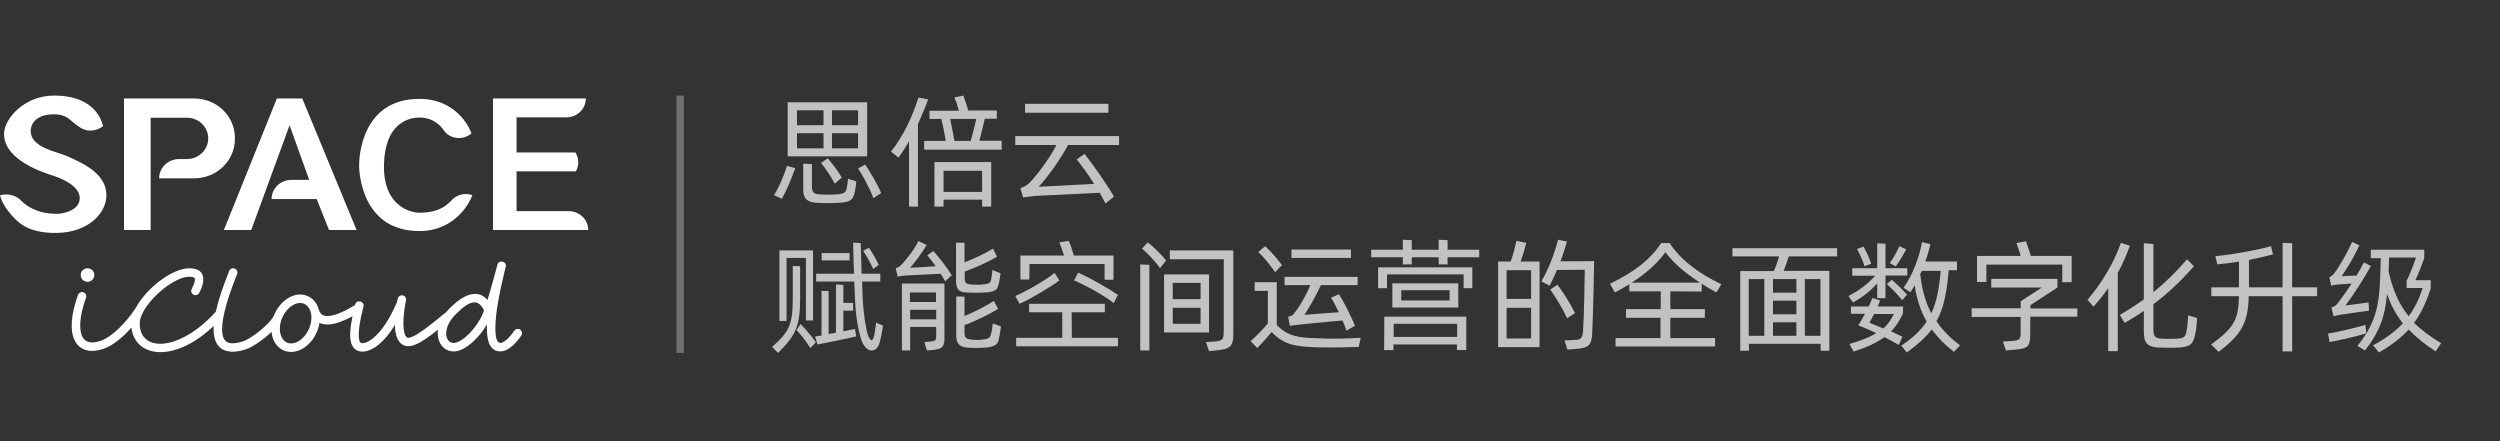
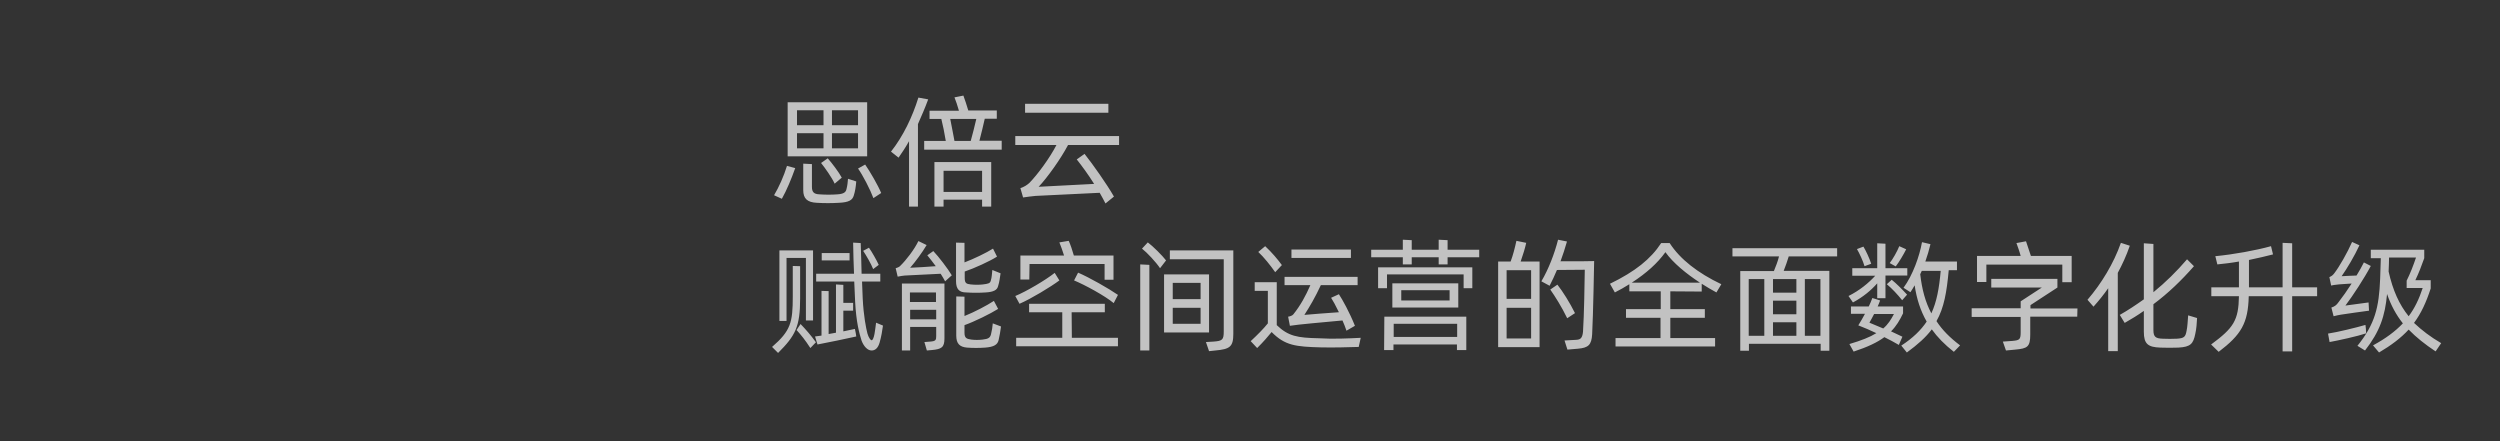
<svg xmlns="http://www.w3.org/2000/svg" width="340px" height="60px" viewBox="0 0 340 60" version="1.1">
  <rect x="0" y="0" width="340" height="60" fill="#333333" stroke="none" />
  <title>logo+slogan-白色</title>
  <g id="官网内页页面" stroke="none" stroke-width="1" fill="none" fill-rule="evenodd">
    <g id="04-产品详情" transform="translate(-40, -10)">
      <g id="logo+slogan-白色" transform="translate(40, 10)">
-         <rect id="矩形" x="0" y="0" width="340" height="60" />
        <g id="编组-2" transform="translate(92, 13)" fill="#FFFFFF" fill-rule="nonzero">
          <path d="M15.817,23.172 L16.817,23.202 L16.817,27.589 C16.817,31.43 16.181,32.64 13.818,35 L13,34.183 C15.544,31.975 15.817,30.856 15.817,27.316 L15.817,23.172 Z M169.392,19.935 L170.543,20.207 C170.361,20.994 170.119,21.78 169.846,22.567 L174.148,22.567 L174.148,23.747 L173.027,23.747 C172.754,26.742 172.391,28.859 171.361,30.674 C172.148,31.884 173.209,32.943 174.572,33.971 L173.724,34.849 C172.451,33.85 171.482,32.852 170.725,31.793 C169.907,32.882 168.816,33.85 167.332,34.939 L166.575,34.002 C168.15,32.973 169.24,31.914 170.028,30.735 C169.18,29.252 168.665,27.649 168.392,25.804 C168.211,26.106 168.029,26.439 167.817,26.742 L166.878,26.137 C168.15,24.412 169.059,21.811 169.392,19.935 Z M237.698,20.964 L237.698,22.113 C237.334,23.142 236.941,24.17 236.486,25.108 L238.576,25.108 L238.576,26.227 C237.971,28.103 237.274,29.615 236.305,30.916 C237.365,31.914 238.546,32.822 240,33.669 L239.243,34.788 C237.819,33.85 236.607,32.882 235.578,31.824 C234.548,32.943 233.245,33.941 231.549,34.939 L230.731,33.971 C232.458,33.034 233.76,32.066 234.79,30.977 C233.881,29.827 233.185,28.557 232.639,26.984 C232.367,29.978 231.67,32.066 229.641,34.667 L228.611,34.032 C231.004,31.067 231.549,28.799 231.7,24.896 C231.731,24.261 231.761,22.869 231.791,22.113 L230.428,22.113 L230.428,20.964 L237.698,20.964 Z M218.433,20.026 L219.735,20.086 L219.735,26.076 L223.128,26.076 L223.128,27.286 L219.735,27.286 L219.735,34.788 L218.433,34.788 L218.433,27.286 L213.829,27.286 C213.738,30.977 212.799,32.519 209.739,34.849 L208.71,33.85 C211.799,31.582 212.435,30.553 212.496,27.286 L208.74,27.286 L208.74,26.076 L212.496,26.076 L212.496,22.567 C211.496,22.748 210.466,22.869 209.558,22.96 L209.285,21.841 C211.799,21.599 214.798,21.054 216.858,20.48 L217.13,21.599 C216.191,21.841 215.04,22.113 213.859,22.355 L213.859,26.076 L218.433,26.076 L218.433,20.026 Z M162.637,27.528 L163.697,27.861 C163.606,28.133 163.485,28.405 163.364,28.678 L166.817,28.678 L166.817,29.615 C166.363,30.553 165.908,31.34 165.181,32.066 C165.666,32.308 166.181,32.519 166.726,32.792 L166.242,33.911 C165.636,33.548 164.939,33.185 164.273,32.852 C163.334,33.548 162.031,34.183 160.093,34.818 L159.517,33.79 C161.153,33.306 162.304,32.852 163.182,32.308 C162.364,31.914 161.516,31.551 160.729,31.249 C161.032,30.735 161.365,30.22 161.637,29.676 L159.729,29.676 L159.729,28.678 L162.152,28.678 C162.364,28.254 162.516,27.861 162.637,27.528 Z M75.732,21.054 L75.732,32.398 C75.732,34.183 75.248,34.486 73.279,34.667 L72.431,34.758 L72.007,33.518 L73.037,33.457 C74.248,33.366 74.43,33.215 74.43,32.066 L74.43,22.264 L67.1,22.264 L67.1,21.054 L75.732,21.054 Z M196.442,20.026 L197.653,20.419 C197.199,21.75 196.623,22.99 196.018,24.11 L196.018,34.758 L194.715,34.758 L194.715,26.197 C194.109,27.074 193.443,27.891 192.716,28.708 L191.898,27.77 C193.776,25.592 195.472,22.809 196.442,20.026 Z M157.851,20.752 L157.851,21.871 L151.278,21.871 L151.278,21.841 C151.096,22.446 150.824,23.232 150.581,23.838 L156.791,23.838 L156.791,34.697 L155.61,34.697 L155.61,33.76 L145.856,33.76 L145.856,34.697 L144.675,34.697 L144.675,23.868 L149.248,23.868 C149.491,23.293 149.794,22.506 149.945,21.871 L143.614,21.871 L143.614,20.752 L157.851,20.752 Z M36.445,25.562 L36.445,33.034 C36.445,34.244 36.051,34.486 34.719,34.607 L34.052,34.667 L33.719,33.518 L34.507,33.457 C35.276,33.4 35.322,33.236 35.324,32.687 L35.324,31.461 L31.78,31.461 L31.78,34.667 L30.66,34.667 L30.66,25.562 L36.445,25.562 Z M187.809,24.927 L187.809,26.106 L184.144,28.496 L184.144,28.95 L190.535,28.95 L190.505,30.069 L184.113,30.069 L184.113,32.519 C184.113,34.183 183.72,34.395 182.084,34.546 L180.812,34.667 L180.388,33.457 L181.66,33.366 C182.659,33.276 182.811,33.185 182.811,32.187 L182.811,30.099 L176.147,30.099 L176.147,28.92 L182.811,28.92 L182.811,27.982 L185.688,26.106 L178.812,26.106 L178.812,24.927 L187.809,24.927 Z M63.071,22.96 L64.313,23.021 L64.313,34.667 L63.071,34.667 L63.071,22.96 Z M24.026,19.996 L25.056,20.056 C25.116,21.569 25.147,22.99 25.177,24.231 L27.721,24.231 L27.721,25.29 L25.238,25.29 C25.268,26.227 25.298,26.984 25.328,27.589 C25.45,30.009 25.783,31.612 25.965,32.338 C26.116,32.882 26.389,33.276 26.54,33.276 C26.691,33.276 26.843,32.913 26.934,32.398 C27.025,31.884 27.085,31.37 27.146,30.886 L28.085,31.279 C27.994,32.005 27.843,32.822 27.631,33.578 C27.418,34.334 27.025,34.667 26.54,34.667 C25.995,34.667 25.48,34.123 25.177,33.336 C24.844,32.277 24.45,30.825 24.299,28.042 C24.268,27.407 24.238,26.439 24.177,25.29 L18.998,25.29 L18.998,24.231 L24.147,24.231 C24.086,22.96 24.056,21.508 24.026,19.996 Z M107.417,30.069 L107.417,34.607 L106.145,34.607 L106.145,33.85 L97.512,33.85 L97.512,34.607 L96.239,34.607 L96.27,30.069 L107.417,30.069 Z M119.897,19.602 L121.108,19.844 C120.836,20.782 120.563,21.659 120.23,22.537 L121.069,22.536 C122.389,22.534 124.804,22.528 124.804,22.506 L124.803,22.541 C124.794,23.08 124.676,29.733 124.531,32.489 C124.44,33.881 124.046,34.304 122.592,34.425 L121.169,34.546 L120.775,33.306 L122.38,33.215 C122.926,33.185 123.198,33.003 123.289,32.126 C123.441,29.767 123.501,25.683 123.531,23.686 L119.745,23.717 C119.442,24.443 119.109,25.169 118.746,25.864 L117.625,25.259 C118.594,23.626 119.412,21.508 119.897,19.602 Z M16.877,31.067 C17.604,31.824 18.24,32.55 18.967,33.548 L18.21,34.334 C17.483,33.215 16.968,32.58 16.332,31.884 L16.877,31.067 Z M81.639,25.38 L81.639,31.219 C83.214,32.731 84.456,32.943 87.334,33.003 C89.303,33.124 91.332,33.034 93.059,32.943 L92.786,34.183 C91.363,34.244 89.06,34.274 87.667,34.244 C84.214,34.153 82.76,34.002 80.942,32.156 C80.337,32.882 79.913,33.397 78.974,34.334 L78.095,33.397 C79.004,32.55 79.822,31.733 80.428,30.977 L80.428,26.56 L78.64,26.56 L78.64,25.38 L81.639,25.38 Z M38.051,27.316 L39.171,27.347 L39.171,29.978 C40.474,29.464 42.261,28.526 43.17,27.921 L43.745,29.01 C42.685,29.676 40.534,30.735 39.171,31.219 L39.171,32.247 C39.171,32.973 39.444,33.094 40.11,33.185 C40.595,33.245 41.11,33.245 41.625,33.185 C42.412,33.094 42.655,32.943 42.776,32.459 C42.897,31.975 42.988,31.43 43.018,30.977 L44.139,31.4 C44.048,32.035 43.957,32.671 43.806,33.276 C43.654,33.881 43.17,34.183 41.988,34.274 C41.171,34.334 40.322,34.334 39.505,34.274 C38.535,34.183 38.051,33.76 38.051,32.64 L38.051,27.316 Z M199.562,20.086 L200.864,20.177 L200.864,26.742 C202.5,25.411 204.014,23.928 205.438,22.264 L206.377,23.202 C204.681,25.138 202.894,26.863 200.864,28.375 L200.864,31.884 C200.864,32.822 201.167,33.034 202.136,33.064 C202.772,33.094 203.409,33.094 204.045,33.064 C205.044,33.003 205.226,32.822 205.378,31.975 C205.499,31.4 205.529,30.644 205.59,29.888 L206.801,30.251 C206.771,30.916 206.71,31.763 206.559,32.398 C206.286,33.76 205.923,34.183 204.257,34.274 C203.439,34.304 202.621,34.304 201.803,34.274 C200.137,34.213 199.562,33.79 199.562,32.126 L199.562,29.283 C198.744,29.857 197.865,30.402 196.957,30.916 L196.29,29.827 C197.411,29.192 198.501,28.466 199.562,27.71 L199.562,20.086 Z M114.232,19.754 L115.565,20.026 C115.414,20.722 115.141,21.629 114.808,22.567 L117.382,22.567 L117.382,34.213 L111.748,34.213 L111.748,22.567 L113.445,22.567 C113.778,21.69 114.02,20.722 114.232,19.754 Z M135.072,20.056 C136.496,22.264 138.919,24.14 142.1,25.653 L141.433,26.772 C140.767,26.409 140.101,26.016 139.434,25.592 L139.434,26.651 L135.163,26.621 L135.163,29.041 L139.858,29.041 L139.858,30.22 L135.163,30.22 L135.163,32.973 L141.252,32.973 L141.252,34.123 L127.712,34.123 L127.712,32.973 L133.83,32.973 L133.83,30.22 L129.135,30.22 L129.135,29.041 L133.861,29.041 L133.861,26.621 L129.59,26.621 L129.59,25.653 C128.984,26.046 128.317,26.409 127.621,26.772 L126.954,25.592 C130.377,23.928 132.498,22.234 133.921,20.056 L135.072,20.056 Z M58.255,28.315 L58.255,29.464 L53.741,29.464 L53.772,32.943 L60.042,32.943 L60.042,34.092 L46.199,34.092 L46.199,32.943 L52.469,32.943 L52.469,29.464 L47.956,29.464 L47.956,28.315 L58.255,28.315 Z M21.693,25.683 L22.693,25.743 L22.693,28.194 L24.026,28.194 L24.026,29.252 L22.693,29.252 L22.693,32.066 C23.299,31.945 23.844,31.824 24.268,31.733 L24.389,32.338 L24.45,32.761 C23.117,33.064 20.452,33.608 19.179,33.85 L18.846,32.761 C19.119,32.731 19.422,32.671 19.725,32.64 L19.725,26.56 L20.694,26.59 L20.694,32.429 C21.027,32.368 21.36,32.308 21.693,32.247 L21.693,25.683 Z M229.701,31.188 L229.762,31.733 L229.792,32.338 C228.611,32.731 226.006,33.306 224.824,33.518 L224.612,32.368 C225.854,32.187 228.459,31.551 229.701,31.188 Z M116.231,28.859 L112.899,28.859 L112.899,33.034 L116.231,33.034 L116.231,28.859 Z M106.175,31.037 L97.542,31.037 L97.542,32.822 L106.175,32.822 L106.175,31.037 Z M152.308,30.825 L149.127,30.825 L149.127,32.671 L152.308,32.671 L152.308,30.825 Z M155.579,24.957 L153.459,24.957 L153.459,32.671 L155.579,32.671 L155.579,24.957 Z M147.946,24.957 L145.826,24.957 L145.826,32.671 L147.946,32.671 L147.946,24.957 Z M72.431,24.322 L72.431,32.217 L66.312,32.217 L66.312,24.322 L72.431,24.322 Z M92.635,24.654 L92.635,25.774 L87.637,25.774 C86.849,27.468 86.153,28.647 85.395,29.827 C86.243,29.736 88.455,29.585 90.09,29.464 C89.666,28.587 89.272,27.861 89.03,27.498 L90.09,27.014 C90.575,27.74 91.544,29.494 92.271,31.309 L91.12,31.975 C90.969,31.491 90.757,31.007 90.575,30.583 C88.031,30.825 84.456,31.128 83.426,31.309 L83.184,30.069 C83.426,30.039 83.76,29.918 83.881,29.767 C84.88,28.526 85.577,27.226 86.213,25.774 L82.699,25.774 L82.699,24.654 L92.635,24.654 Z M165.575,29.706 L162.879,29.706 C162.667,30.13 162.455,30.493 162.243,30.886 C162.819,31.128 163.425,31.37 164.121,31.672 C164.788,31.098 165.181,30.462 165.575,29.706 Z M71.28,28.859 L67.493,28.859 L67.493,31.037 L71.28,31.037 L71.28,28.859 Z M18.574,21.054 L18.574,30.583 L17.604,30.583 L17.604,22.083 L14.969,22.083 L14.969,30.644 L14,30.644 L14,21.054 L18.574,21.054 Z M35.324,29.131 L31.78,29.131 L31.78,30.432 L35.324,30.432 L35.324,29.131 Z M119.806,25.713 C120.563,26.681 121.472,28.133 122.199,29.585 L121.139,30.281 C120.381,28.708 119.473,27.286 118.836,26.379 L119.806,25.713 Z M236.577,22.022 L232.912,22.022 C232.912,22.476 232.882,23.202 232.851,23.928 C233.427,26.5 234.305,28.436 235.578,30.009 C236.395,28.92 237.001,27.649 237.486,26.167 L235.305,26.167 L235.305,25.169 C235.79,24.201 236.214,23.111 236.577,22.022 Z M227.884,19.905 L228.883,20.359 C228.217,21.811 227.187,23.535 226.46,24.564 C226.763,24.533 227.823,24.503 228.489,24.473 C228.883,23.838 229.216,23.232 229.489,22.688 L230.428,23.172 C229.55,24.836 227.944,27.286 226.975,28.557 L230.125,28.133 L230.186,29.252 C229.731,29.313 226.854,29.706 226.339,29.797 C225.975,29.857 225.733,29.918 225.369,30.009 L225.067,28.829 C225.521,28.678 225.763,28.496 226.036,28.103 C226.581,27.407 227.217,26.5 227.823,25.562 C227.096,25.622 226.127,25.653 225.794,25.713 C225.491,25.743 225.309,25.774 225.036,25.834 L224.794,24.685 C225.097,24.564 225.279,24.412 225.46,24.17 C226.157,23.263 227.248,21.357 227.884,19.905 Z M152.308,27.891 L149.127,27.891 L149.127,29.736 L152.308,29.736 L152.308,27.891 Z M171.936,23.838 L169.362,23.838 L169.15,24.291 C169.392,26.379 169.846,28.073 170.664,29.615 C171.391,28.042 171.724,26.227 171.936,23.838 Z M106.326,25.532 L106.326,28.829 L97.36,28.829 L97.36,25.532 L106.326,25.532 Z M51.439,24.11 L52.075,25.138 C50.894,26.016 48.259,27.619 46.653,28.315 L46.078,27.256 C47.562,26.651 50.228,25.078 51.439,24.11 Z M54.62,24.08 C56.165,24.745 58.77,26.227 60.042,27.105 L59.466,28.224 C58.224,27.195 55.528,25.743 54.074,25.138 L54.62,24.08 Z M163.303,20.086 L164.424,20.147 L164.424,23.475 L167.393,23.475 L167.393,24.473 L164.424,24.473 L164.424,27.558 L163.303,27.558 L163.303,25.532 C162.455,26.5 161.395,27.377 160.002,28.133 L159.396,27.256 C160.91,26.5 162.122,25.501 163.031,24.503 L159.911,24.503 L159.911,23.475 L163.303,23.475 L163.303,20.086 Z M35.294,26.772 L31.75,26.772 L31.75,28.073 L35.294,28.073 L35.294,26.772 Z M105.145,26.469 L98.572,26.469 L98.572,27.861 L105.145,27.861 L105.145,26.469 Z M165.272,25.048 C165.848,25.501 166.696,26.348 167.362,27.074 L166.696,27.831 C166.06,27.044 165.333,26.258 164.606,25.653 L165.272,25.048 Z M71.28,25.471 L67.493,25.471 L67.493,27.679 L71.28,27.679 L71.28,25.471 Z M116.231,23.747 L112.899,23.747 L112.899,27.649 L116.231,27.649 L116.231,23.747 Z M38.02,19.996 L39.171,20.026 L39.171,22.688 C40.444,22.204 42.14,21.387 43.049,20.812 L43.594,21.901 C42.594,22.537 40.534,23.475 39.202,23.928 L39.202,24.806 C39.202,25.501 39.414,25.622 40.019,25.683 C40.595,25.743 41.14,25.743 41.685,25.683 C42.412,25.592 42.655,25.532 42.746,25.169 C42.897,24.715 42.897,24.201 42.958,23.717 L44.078,24.17 C43.988,24.715 43.927,25.35 43.745,25.895 C43.624,26.439 43.139,26.711 42.049,26.772 C41.171,26.832 40.292,26.832 39.414,26.772 C38.475,26.772 38.02,26.348 38.02,25.229 L38.02,19.996 Z M152.308,24.957 L149.127,24.957 L149.127,26.802 L152.308,26.802 L152.308,24.957 Z M108.235,23.354 L108.235,26.197 L107.053,26.197 L107.053,24.322 L96.633,24.322 L96.633,26.197 L95.422,26.197 L95.422,23.354 L108.235,23.354 Z M134.497,21.296 C133.406,22.809 131.922,24.14 129.923,25.441 L139.192,25.441 C137.344,24.231 135.557,22.779 134.497,21.296 Z M183.538,19.814 C183.689,20.268 183.992,21.175 184.204,21.811 L189.747,21.811 L189.747,25.38 L188.475,25.38 L188.475,22.99 L178.146,22.99 L178.146,25.35 L176.874,25.35 L176.874,21.811 L182.811,21.811 C182.659,21.206 182.387,20.48 182.235,20.056 L183.538,19.814 Z M32.901,19.784 L34.022,20.328 C33.416,21.357 32.447,22.658 31.78,23.414 C32.507,23.384 34.204,23.293 35.264,23.202 C34.84,22.627 34.416,22.083 34.113,21.72 L34.931,21.145 C35.627,21.871 36.93,23.565 37.445,24.443 L36.536,25.259 C36.385,24.957 36.173,24.624 35.93,24.231 C34.779,24.291 31.78,24.443 31.053,24.473 C30.781,24.503 30.508,24.533 30.084,24.624 L29.811,23.475 C30.145,23.384 30.357,23.263 30.448,23.142 C31.205,22.416 32.356,20.933 32.901,19.784 Z M53.347,19.754 C53.56,20.207 53.862,21.085 54.044,21.75 L59.436,21.75 L59.436,25.048 L58.224,25.048 L58.224,22.9 L48.016,22.9 L47.986,25.017 L46.774,25.017 L46.774,21.75 L52.711,21.75 C52.499,21.085 52.257,20.389 52.075,19.965 L53.347,19.754 Z M80.064,20.48 C80.973,21.327 81.76,22.264 82.336,23.051 L81.427,24.019 C80.821,23.142 79.852,21.932 79.125,21.266 L80.064,20.48 Z M26.177,20.691 C26.57,21.236 27.237,22.416 27.509,23.021 L26.752,23.596 C26.479,22.9 25.783,21.69 25.389,21.115 L26.177,20.691 Z M64.101,19.965 C64.797,20.48 66.07,21.75 66.585,22.416 L65.767,23.475 C65.222,22.658 64.01,21.357 63.313,20.812 L64.101,19.965 Z M166.302,20.48 L167.241,20.903 C166.908,21.569 166.272,22.658 165.818,23.232 L165,22.779 C165.424,22.234 165.999,21.236 166.302,20.48 Z M161.425,20.54 C161.728,21.024 162.243,22.113 162.486,22.869 L161.577,23.202 C161.365,22.476 160.88,21.448 160.547,20.873 L161.425,20.54 Z M103.661,19.602 L104.872,19.663 L104.872,20.964 L109.174,20.964 L109.174,21.992 L104.872,21.992 L104.872,22.96 L103.661,22.96 L103.661,21.992 L99.995,21.992 L99.995,22.96 L98.784,22.96 L98.784,21.992 L94.483,21.992 L94.483,20.964 L98.784,20.964 L98.784,19.602 L99.995,19.663 L99.995,20.964 L103.661,20.964 L103.661,19.602 Z M23.541,21.417 L23.541,22.416 L19.755,22.416 L19.755,21.417 L23.541,21.417 Z M91.726,20.933 L91.726,22.083 L83.638,22.083 L83.638,20.933 L91.726,20.933 Z M32.901,0.272 L34.234,0.514 C33.81,1.664 33.325,2.783 32.841,3.872 L32.841,15.095 L31.629,15.095 L31.629,6.201 C31.175,7.018 30.69,7.744 30.205,8.44 L29.175,7.623 C30.841,5.506 32.083,2.904 32.901,0.272 Z M42.806,9.045 L42.806,15.095 L41.564,15.095 L41.564,14.157 L36.324,14.157 L36.324,15.095 L35.082,15.095 L35.082,9.045 L42.806,9.045 Z M60.193,5.506 L60.193,6.716 L53.257,6.716 C52.257,8.621 50.409,11.193 49.258,12.403 L56.801,12.01 C55.983,10.709 55.135,9.559 54.438,8.682 L55.498,7.926 C56.649,9.378 58.527,12.04 59.497,13.734 L58.345,14.672 C58.103,14.188 57.831,13.704 57.558,13.22 C55.801,13.31 49.955,13.583 48.834,13.643 C48.198,13.704 47.774,13.764 47.138,13.855 L46.774,12.584 C47.38,12.373 47.622,12.191 47.986,11.889 C49.107,10.739 50.742,8.531 51.681,6.716 L46.078,6.716 L46.078,5.506 L60.193,5.506 Z M17.241,9.257 L18.422,9.317 L18.422,12.403 C18.422,13.129 18.695,13.401 19.452,13.431 C20.27,13.492 21.088,13.492 21.906,13.431 C22.723,13.371 23.026,13.159 23.117,12.736 C23.238,12.282 23.299,11.768 23.329,11.314 L24.45,11.677 C24.389,12.433 24.299,13.008 24.117,13.583 C23.935,14.218 23.45,14.52 22.087,14.581 C21.088,14.641 20.088,14.641 19.088,14.581 C17.786,14.52 17.241,14.006 17.241,12.857 L17.241,9.257 Z M15.029,9.559 L16.15,9.862 C15.635,11.314 14.999,12.857 14.333,14.036 L13.273,13.552 C13.939,12.433 14.605,10.951 15.029,9.559 Z M25.662,9.378 C26.298,10.285 27.418,12.221 27.843,13.25 L26.782,13.946 C26.358,12.796 25.328,10.799 24.692,9.922 L25.662,9.378 Z M41.564,10.225 L36.324,10.225 L36.324,13.099 L41.564,13.099 L41.564,10.225 Z M20.573,8.531 C21.118,9.136 22.118,10.467 22.481,11.162 L21.512,11.979 C21.148,11.162 20.179,9.801 19.664,9.166 L20.573,8.531 Z M25.934,0.908 L25.934,8.258 L15.12,8.258 L15.12,0.908 L25.934,0.908 Z M39.02,-3.40172335e-13 C39.202,0.454 39.505,1.422 39.686,2.027 L43.564,2.027 L43.564,3.146 L41.928,3.146 C41.746,4.023 41.443,5.173 41.201,6.141 L44.23,6.141 L44.23,7.351 L33.689,7.351 L33.689,6.171 L36.627,6.171 C36.475,5.203 36.203,3.872 36.021,3.176 L34.416,3.176 L34.416,2.057 L38.414,2.057 C38.232,1.422 37.99,0.666 37.808,0.242 L39.02,-3.40172335e-13 Z M24.692,5.112 L21.148,5.112 L21.148,7.169 L24.692,7.169 L24.692,5.112 Z M19.997,5.112 L16.393,5.112 L16.393,7.169 L19.997,7.169 L19.997,5.112 Z M40.777,3.176 L37.233,3.176 C37.384,3.993 37.657,5.294 37.808,6.171 L40.019,6.171 C40.262,5.294 40.565,4.114 40.777,3.176 Z M19.997,1.997 L16.393,1.997 L16.393,4.023 L19.997,4.023 L19.997,1.997 Z M24.692,1.997 L21.148,1.997 L21.148,4.023 L24.692,4.023 L24.692,1.997 Z M58.739,1.119 L58.739,2.329 L47.41,2.329 L47.41,1.119 L58.739,1.119 Z" id="形状结合" fill-opacity="0.7" />
-           <polygon id="路径" fill-opacity="0.3" points="1 7.27595761e-12 1 35 0 35 0 7.27595761e-12" />
        </g>
        <g id="编组-35" transform="translate(0, 13)" fill="#FFFFFF" fill-rule="nonzero">
-           <path d="M68.775,23.281 L68.682,23.655 C67.835,27.119 67.398,29.724 67.37,31.453 C67.345,33.014 67.624,33.635 68.035,33.635 C68.482,33.635 69.147,33.104 69.948,31.974 C70.133,31.714 70.494,31.652 70.755,31.836 C71.016,32.02 71.078,32.38 70.894,32.64 C69.894,34.049 68.968,34.788 68.035,34.788 C66.729,34.788 66.179,33.564 66.213,31.435 C66.214,31.368 66.215,31.3 66.218,31.232 L66.221,31.116 L66.184,31.181 C65.054,33.103 63.29,34.624 61.957,34.779 L61.893,34.786 C60.7,34.887 59.777,34.069 59.575,32.842 C59.521,32.518 59.518,32.181 59.565,31.839 C58.224,32.892 57.273,33.535 56.681,33.784 L56.626,33.805 L56.583,33.825 C55.481,34.335 54.585,34.078 54.11,33.173 L54.083,33.12 C53.851,32.65 53.735,32.035 53.709,31.298 L53.706,31.196 L53.664,31.265 C52.999,32.343 52.301,33.187 51.591,33.789 L51.513,33.855 C50.368,34.798 49.197,35.081 48.418,34.575 C47.634,34.077 47.503,32.952 47.718,31.301 C47.763,30.956 47.823,30.597 47.896,30.224 L47.938,30.015 L47.857,30.059 C46.623,30.717 45.589,31.075 44.741,31.127 L44.664,31.131 C44.205,31.149 43.798,31.075 43.451,30.913 C43.383,31.349 43.254,31.791 43.061,32.224 C42.164,34.232 40.176,35.364 38.557,34.646 C37.598,34.22 37.036,33.264 36.925,32.138 C35.8,33.214 34.303,34.236 33.369,34.529 C30.965,35.282 29.411,34.622 29.105,32.57 C29.05,32.206 29.036,31.795 29.062,31.338 C26.729,33.544 24.247,34.784 22.094,34.885 C19.754,34.994 18.114,33.712 17.873,31.551 C16.68,32.898 15.393,33.92 14.379,34.321 L14.303,34.35 C12.385,35.1 10.838,34.718 10.136,33.246 C9.491,31.892 9.659,29.75 10.608,27.102 C10.716,26.803 11.047,26.646 11.348,26.754 C11.649,26.86 11.806,27.191 11.699,27.49 C10.843,29.877 10.697,31.734 11.182,32.751 C11.582,33.59 12.444,33.817 13.812,33.303 L13.89,33.273 C15.117,32.818 17.042,31.055 18.443,28.903 C18.452,28.888 18.462,28.874 18.473,28.86 C19.893,26.224 23.396,23.485 25.738,23.485 C27.703,23.485 28.158,24.83 27.094,26.833 C26.944,27.114 26.594,27.222 26.312,27.073 C26.029,26.924 25.921,26.575 26.071,26.293 C26.446,25.587 26.564,25.099 26.487,24.871 C26.441,24.734 26.241,24.638 25.738,24.638 C23.827,24.638 20.639,27.213 19.458,29.448 C19.449,29.47 19.437,29.492 19.424,29.514 C19.155,30.038 19,30.541 19,30.986 C19,35.02 24.504,34.772 29.351,29.386 C29.684,27.87 30.293,26.027 31.177,23.845 C31.296,23.55 31.633,23.408 31.93,23.526 C32.227,23.646 32.37,23.981 32.25,24.277 L32.122,24.597 C30.647,28.301 30.029,30.922 30.25,32.4 C30.437,33.654 31.229,33.99 33.021,33.429 C34.144,33.077 36.562,31.191 37.197,30.023 C37.21,29.998 37.225,29.976 37.241,29.954 C37.274,29.866 37.311,29.778 37.35,29.691 C38.247,27.683 40.234,26.551 41.854,27.269 C42.553,27.58 43.041,28.171 43.297,28.905 C43.307,28.931 43.316,28.957 43.323,28.984 L43.325,28.989 C43.341,29.04 43.356,29.091 43.37,29.143 C43.574,29.757 43.953,30.005 44.617,29.979 C45.428,29.946 46.592,29.492 48.08,28.607 L48.258,28.5 L48.294,28.41 C48.319,28.348 48.337,28.309 48.356,28.275 L48.377,28.238 C48.392,28.212 48.413,28.192 48.508,28.096 L48.556,28.059 C48.653,27.988 48.697,27.989 49.037,27.995 L49.155,28.071 C49.37,28.211 49.376,28.231 49.423,28.379 L49.445,28.507 C49.45,28.535 49.451,28.551 49.451,28.565 L49.443,28.642 L49.439,28.664 C49.436,28.684 49.432,28.706 49.426,28.733 L49.279,29.333 C49.216,29.594 49.159,29.838 49.106,30.087 C49.003,30.568 48.921,31.023 48.866,31.449 C48.71,32.645 48.804,33.452 49.045,33.605 C49.318,33.782 49.977,33.623 50.775,32.967 C51.855,32.076 52.958,30.476 53.947,28.187 L53.991,28.083 L54.009,27.988 C54.028,27.892 54.045,27.805 54.06,27.734 L54.084,27.63 L54.097,27.578 L54.111,27.531 C54.117,27.515 54.13,27.492 54.182,27.399 L54.199,27.374 C54.229,27.333 54.248,27.318 54.384,27.22 L54.474,27.194 C54.731,27.12 54.761,27.138 55.072,27.327 L55.178,27.517 C55.244,27.638 55.242,27.651 55.235,27.698 L55.236,27.729 C55.235,27.798 55.221,27.886 55.18,28.073 L55.126,28.311 L55.115,28.374 C55.011,28.952 54.926,29.602 54.886,30.226 L54.875,30.413 C54.826,31.397 54.907,32.175 55.122,32.611 C55.299,32.971 55.525,33.046 56.085,32.784 L56.165,32.747 L56.189,32.737 C56.819,32.499 58.307,31.42 60.558,29.545 C60.589,29.519 60.621,29.498 60.655,29.48 C60.769,29.34 60.89,29.202 61.021,29.068 C63.195,26.818 65.059,26.341 66.289,27.791 L66.298,27.802 L66.409,27.437 C66.738,26.343 67.14,24.911 67.612,23.149 L67.653,22.994 C67.85,22.258 68.959,22.541 68.775,23.281 Z M38.407,30.16 C37.744,31.644 38.077,33.17 39.028,33.592 C39.98,34.014 41.34,33.239 42.003,31.755 C42.368,30.939 42.432,30.11 42.257,29.46 C42.243,29.418 42.231,29.376 42.218,29.332 C42.064,28.861 41.776,28.498 41.382,28.323 C40.431,27.901 39.07,28.676 38.407,30.16 Z M61.854,29.868 C60.132,31.651 60.479,33.748 61.795,33.637 C62.871,33.546 64.766,31.746 65.655,29.673 C65.696,29.578 65.74,29.468 65.787,29.341 L65.83,29.227 L65.825,29.216 C65.065,27.604 63.912,27.739 61.854,29.868 Z M11.9,23.483 C12.411,23.483 12.826,23.896 12.826,24.406 C12.826,24.915 12.411,25.329 11.9,25.329 C11.388,25.329 10.974,24.915 10.974,24.406 C10.974,23.896 11.388,23.483 11.9,23.483 Z M7.348,-2.96473956e-12 C13.226,-2.96473956e-12 13.906,3.807 14.02,4.155 C13.538,4.533 12.919,4.76 12.244,4.76 C11.346,4.76 10.735,4.251 9.99,3.668 C9.429,3.229 8.947,2.547 7.348,2.547 C4.617,2.547 4.167,4.111 4.173,4.834 C4.191,7.037 7.563,7.574 9.049,8.206 C11.776,9.366 14.472,10.822 14.472,13.559 C14.472,16.017 11.974,18.619 7.722,18.677 C3.596,18.733 2.308,17.052 1.595,16.28 C0.982,15.617 0.448,14.839 0.132,13.976 L0.035,13.685 L-4.0785153e-12,13.564 L0.1,13.537 C0.334,13.476 0.581,13.443 0.836,13.443 C1.655,13.443 2.392,13.778 2.9,14.311 L3.022,14.448 L3.032,14.436 C3.357,14.744 4.783,16.082 7.722,16.082 C8.541,16.082 10.847,15.647 10.847,13.937 C10.847,12.227 8.21,11.222 7.298,10.918 C6.184,10.548 0.548,8.886 0.548,5.212 C0.548,3.189 3.263,-2.96473956e-12 7.348,-2.96473956e-12 Z M57.036,0.448 C61.989,0.448 63.814,4.237 64.124,5.15 C63.668,5.537 63.07,5.772 62.415,5.772 C61.976,5.772 61.562,5.666 61.2,5.479 C60.824,5.286 60.523,4.984 60.29,4.64 C59.937,4.117 58.937,2.987 57.036,2.987 C55.658,2.987 52.326,3.671 52.218,9.445 C52.109,15.25 56.09,15.934 57.036,15.934 C59.971,15.934 60.987,14.643 61.333,14.325 C61.333,14.325 61.333,14.324 61.333,14.324 C61.455,14.213 61.571,14.097 61.683,13.977 C62.135,13.607 62.719,13.384 63.357,13.384 C63.668,13.384 63.967,13.437 64.244,13.535 C64.044,14.168 62.139,18.422 57.036,18.422 C49.344,18.422 48.825,10.741 48.841,9.445 C48.841,8.178 49.277,0.448 57.036,0.448 Z M26.423,0.395 C29.399,0.395 31.826,2.672 31.942,5.524 L31.947,5.739 L31.947,5.906 C31.947,8.785 29.593,11.134 26.645,11.246 L26.423,11.251 L21.643,11.251 C21.643,9.86 22.763,8.722 24.179,8.637 L24.35,8.631 L25.415,8.631 C27.02,8.631 28.321,7.372 28.321,5.819 C28.321,4.322 27.111,3.098 25.586,3.013 L25.415,3.008 L20.49,3.008 L20.49,18.282 L16.864,18.282 L16.864,0.395 L26.423,0.395 Z M41.113,0.395 L48.495,18.282 L44.748,18.282 L43.072,14.077 L36.932,14.077 C36.932,12.69 38.05,11.555 39.462,11.469 L39.632,11.464 L42.05,11.464 L39.383,4.029 L34.169,18.282 L30.449,18.282 L37.654,0.395 L41.113,0.395 Z M79.675,0.395 C79.675,1.757 78.577,2.871 77.192,2.954 L77.024,2.959 L70.253,2.958 L70.253,7.735 L78.259,7.735 C78.503,8.127 78.642,8.584 78.642,9.073 C78.642,9.442 78.562,9.794 78.418,10.113 L78.324,10.3 L70.253,10.3 L70.253,15.717 L77.348,15.717 C78.757,15.717 79.908,16.779 79.995,18.12 L80,18.282 L67.051,18.282 L67.051,0.395 L79.675,0.395 Z" id="形状结合" />
-         </g>
+           </g>
      </g>
    </g>
  </g>
</svg>